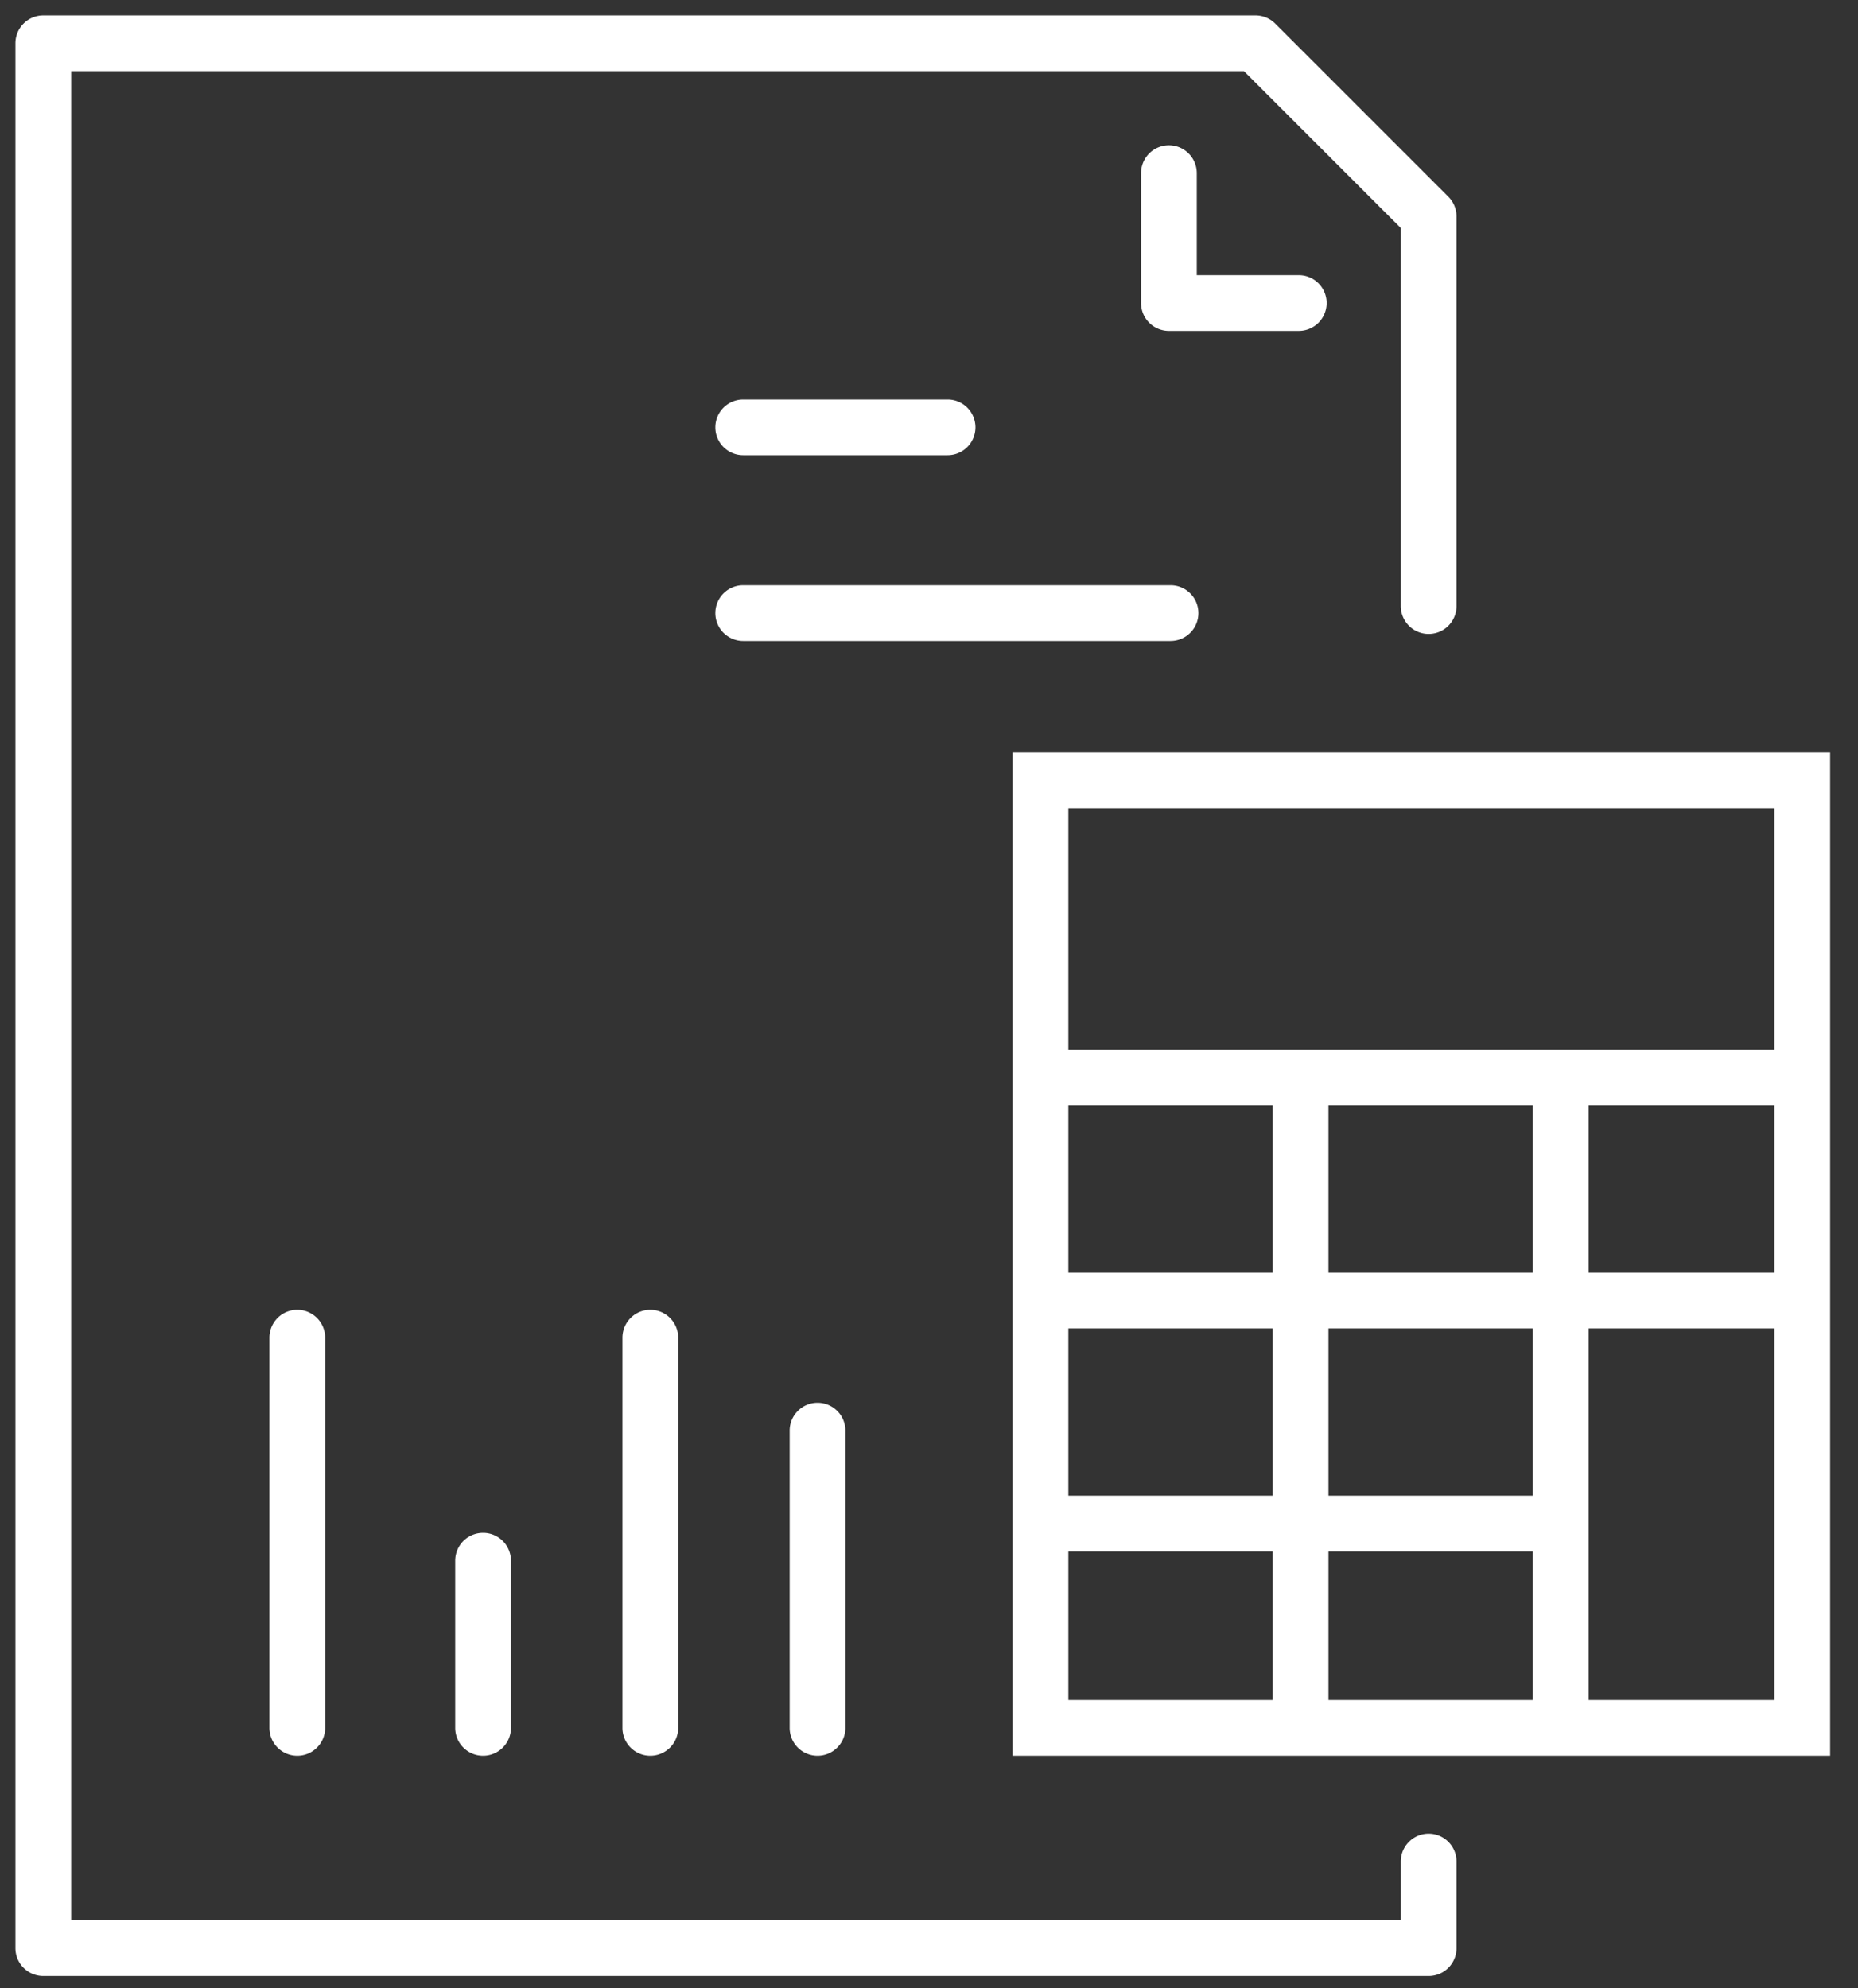
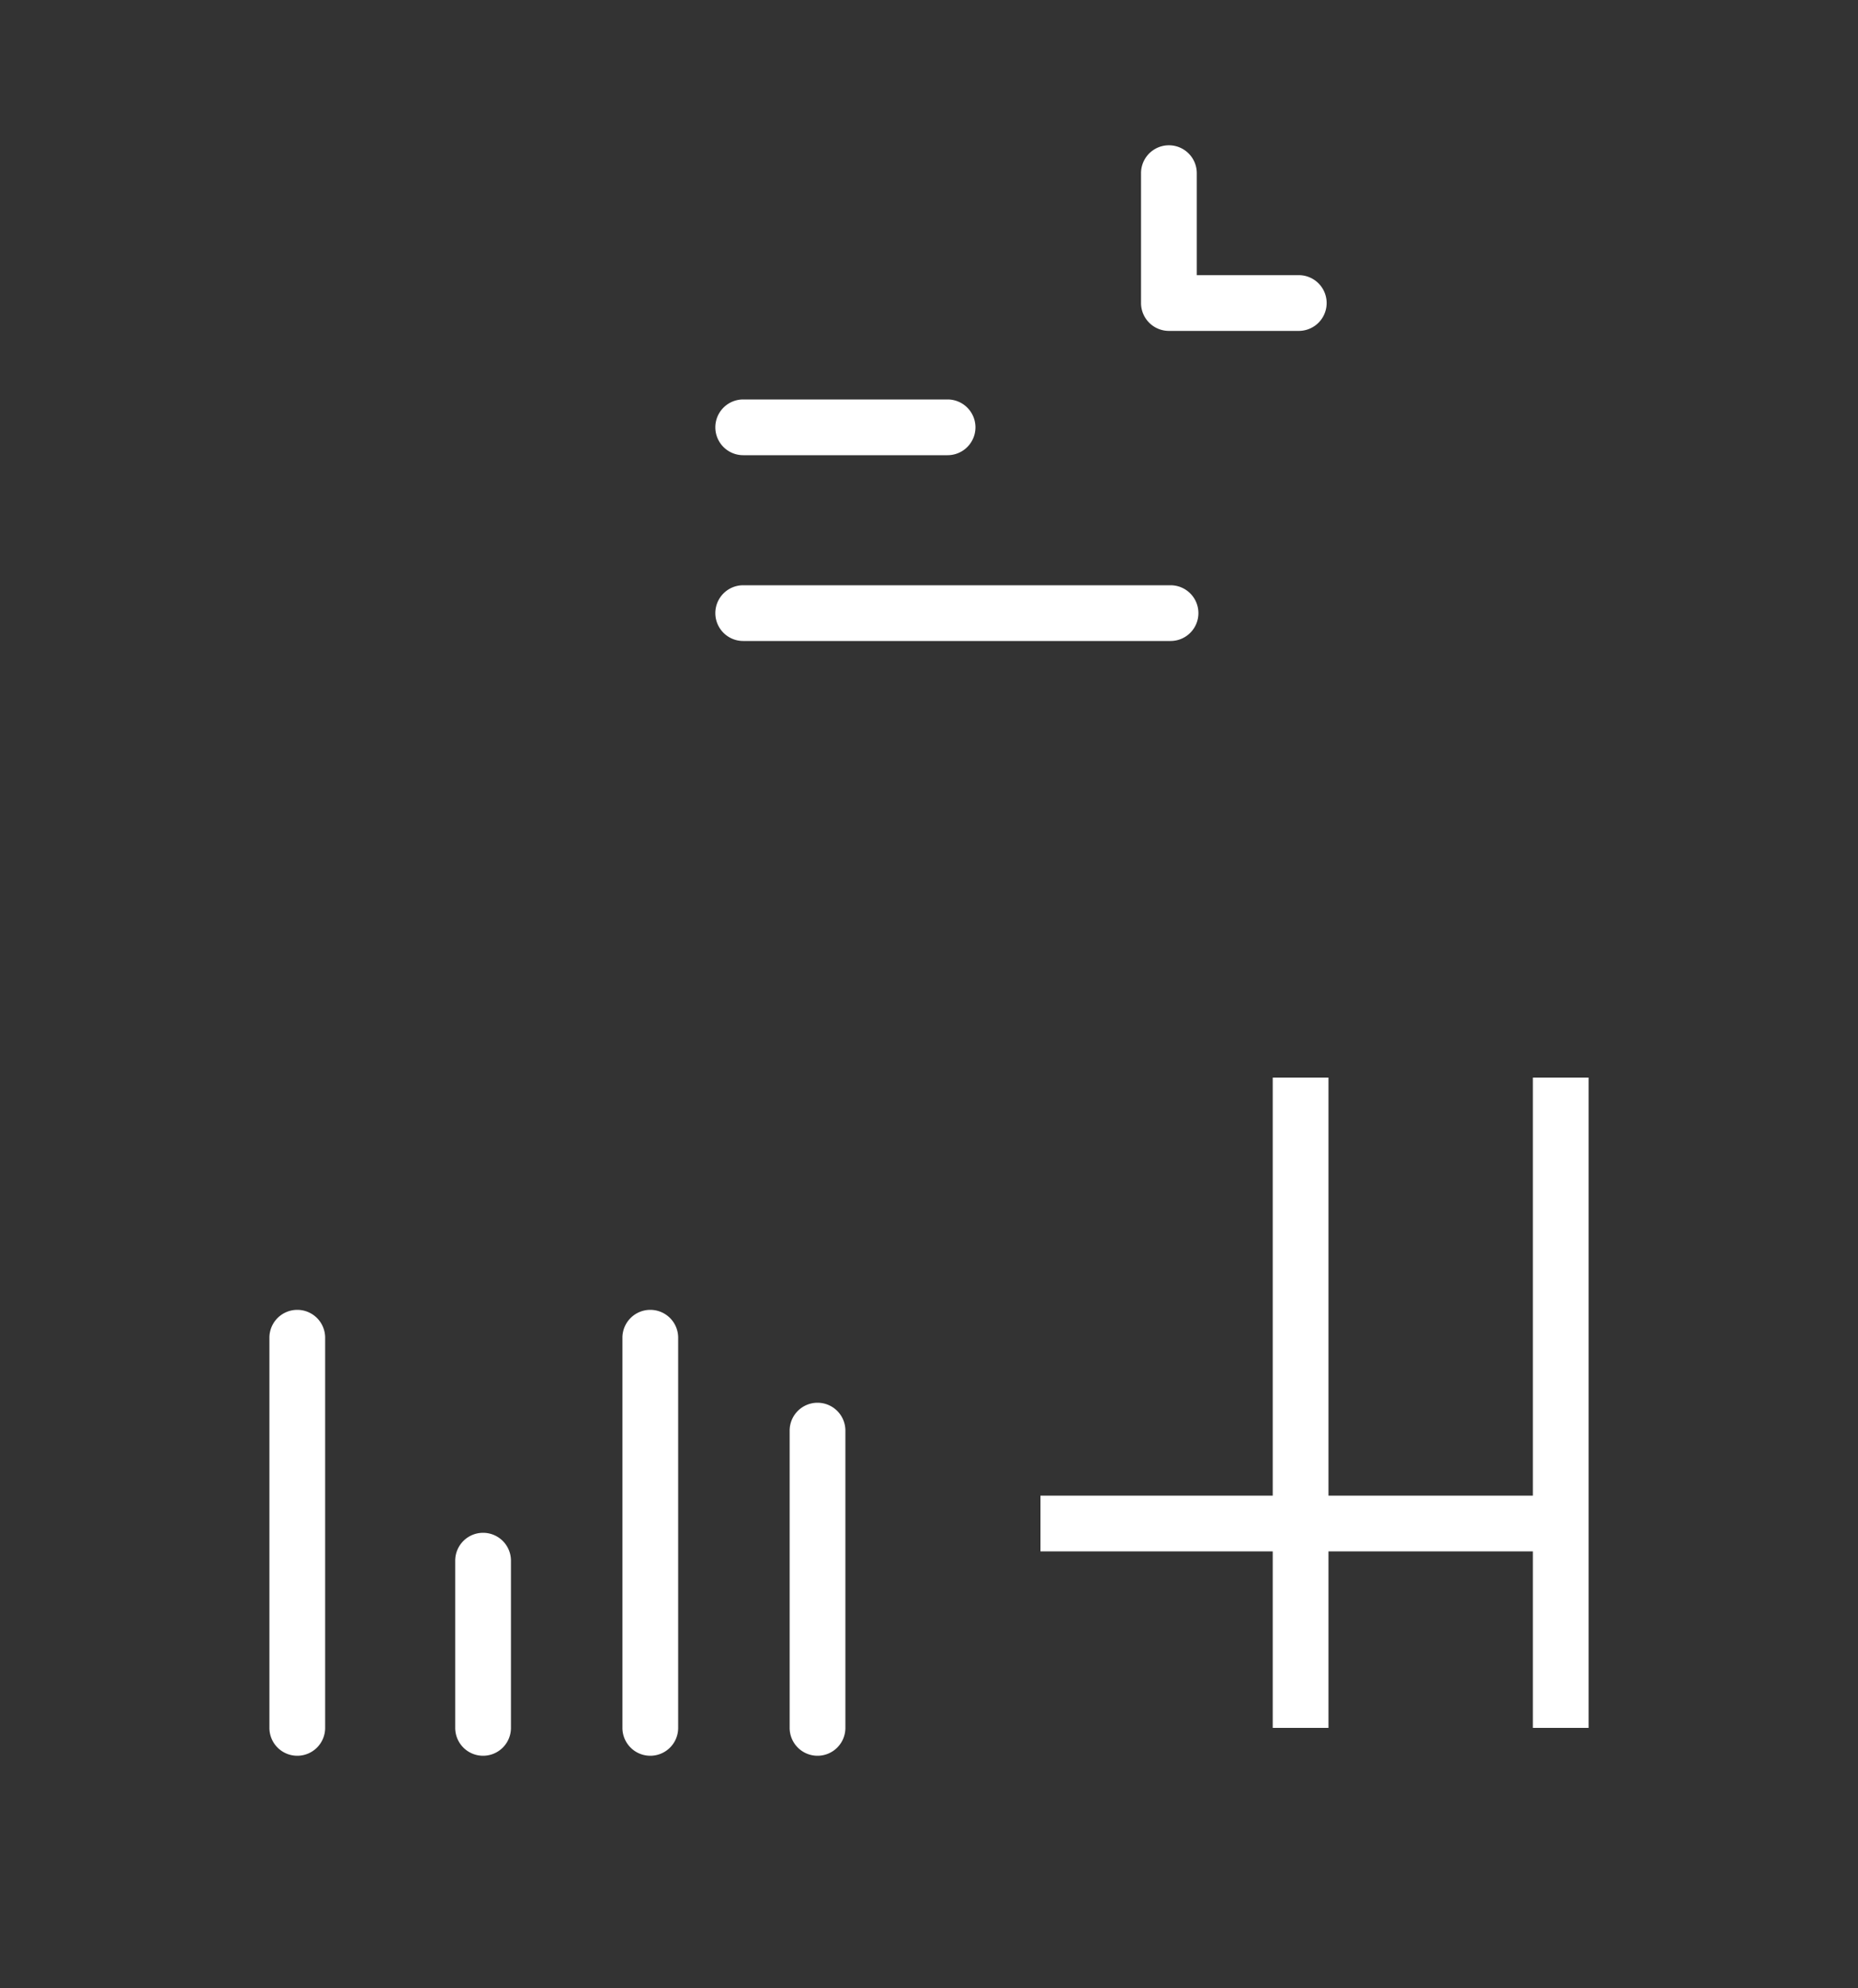
<svg xmlns="http://www.w3.org/2000/svg" id="close-book" width="100" height="107" viewBox="0 0 100 107">
  <rect x="0" y="0" width="100" height="107" fill="#333333" stroke="none" />
  <defs>
    <clipPath id="clip-path">
-       <rect id="Rectangle_221" data-name="Rectangle 221" width="100" height="107" fill="none" stroke="#fff" stroke-width="3" />
-     </clipPath>
+       </clipPath>
  </defs>
  <g id="Group_440" data-name="Group 440">
    <g id="Group_439" data-name="Group 439" clip-path="url(#clip-path)">
      <path id="Path_482" data-name="Path 482" d="M82.562,112.023H8a1.5,1.5,0,0,1-1.5-1.5V8A1.5,1.5,0,0,1,8,6.5H73.241a1.5,1.5,0,0,1,1.061.439l9.321,9.32a1.5,1.5,0,0,1,.439,1.061V38.291a1.5,1.5,0,0,1-3,0V17.942L72.62,9.5H9.5v99.523H81.062v-3.16a1.5,1.5,0,0,1,3,0v4.66A1.5,1.5,0,0,1,82.562,112.023Z" transform="translate(-5.67 -5.67)" fill="#fff" />
    </g>
  </g>
  <path id="Path_483" data-name="Path 483" d="M222.99,40.49H216a1.5,1.5,0,0,1-1.5-1.5V32a1.5,1.5,0,0,1,3,0v5.49h5.49a1.5,1.5,0,0,1,0,3Z" transform="translate(-153.088 -22.68)" fill="#fff" />
  <path id="Line_58" data-name="Line 58" d="M23,1.5H0A1.5,1.5,0,0,1-1.5,0,1.5,1.5,0,0,1,0-1.5H23A1.5,1.5,0,0,1,24.5,0,1.5,1.5,0,0,1,23,1.5Z" transform="translate(40 33)" fill="#fff" />
  <path id="Line_59" data-name="Line 59" d="M11,1.5H0A1.5,1.5,0,0,1-1.5,0,1.5,1.5,0,0,1,0-1.5H11A1.5,1.5,0,0,1,12.5,0,1.5,1.5,0,0,1,11,1.5Z" transform="translate(40 23)" fill="#fff" />
  <path id="Line_60" data-name="Line 60" d="M0,22.5A1.5,1.5,0,0,1-1.5,21V0A1.5,1.5,0,0,1,0-1.5,1.5,1.5,0,0,1,1.5,0V21A1.5,1.5,0,0,1,0,22.5Z" transform="translate(16 72)" fill="#fff" />
  <path id="Line_61" data-name="Line 61" d="M0,10.5A1.5,1.5,0,0,1-1.5,9V0A1.5,1.5,0,0,1,0-1.5,1.5,1.5,0,0,1,1.5,0V9A1.5,1.5,0,0,1,0,10.5Z" transform="translate(26 84)" fill="#fff" />
  <path id="Line_62" data-name="Line 62" d="M0,22.5A1.5,1.5,0,0,1-1.5,21V0A1.5,1.5,0,0,1,0-1.5,1.5,1.5,0,0,1,1.5,0V21A1.5,1.5,0,0,1,0,22.5Z" transform="translate(35 72)" fill="#fff" />
  <path id="Line_63" data-name="Line 63" d="M0,17.5A1.5,1.5,0,0,1-1.5,16V0A1.5,1.5,0,0,1,0-1.5,1.5,1.5,0,0,1,1.5,0V16A1.5,1.5,0,0,1,0,17.5Z" transform="translate(44 77)" fill="#fff" />
  <g id="Group_442" data-name="Group 442">
    <g id="Group_441" data-name="Group 441" clip-path="url(#clip-path)">
      <path id="Rectangle_222" data-name="Rectangle 222" d="M-1.5-1.5h44v54h-44Zm41,3H1.5v48h38Z" transform="translate(56 42)" fill="#fff" />
      <path id="Line_64" data-name="Line 64" d="M41,1.5H0v-3H41Z" transform="translate(56 58)" fill="#fff" />
-       <path id="Line_65" data-name="Line 65" d="M41,1.5H0v-3H41Z" transform="translate(56 70)" fill="#fff" />
    </g>
  </g>
  <path id="Line_66" data-name="Line 66" d="M28,1.5H0v-3H28Z" transform="translate(56 82)" fill="#fff" />
  <path id="Line_67" data-name="Line 67" d="M1.5,35h-3V0h3Z" transform="translate(70 58)" fill="#fff" />
  <path id="Line_68" data-name="Line 68" d="M1.5,35h-3V0h3Z" transform="translate(84 58)" fill="#fff" />
</svg>